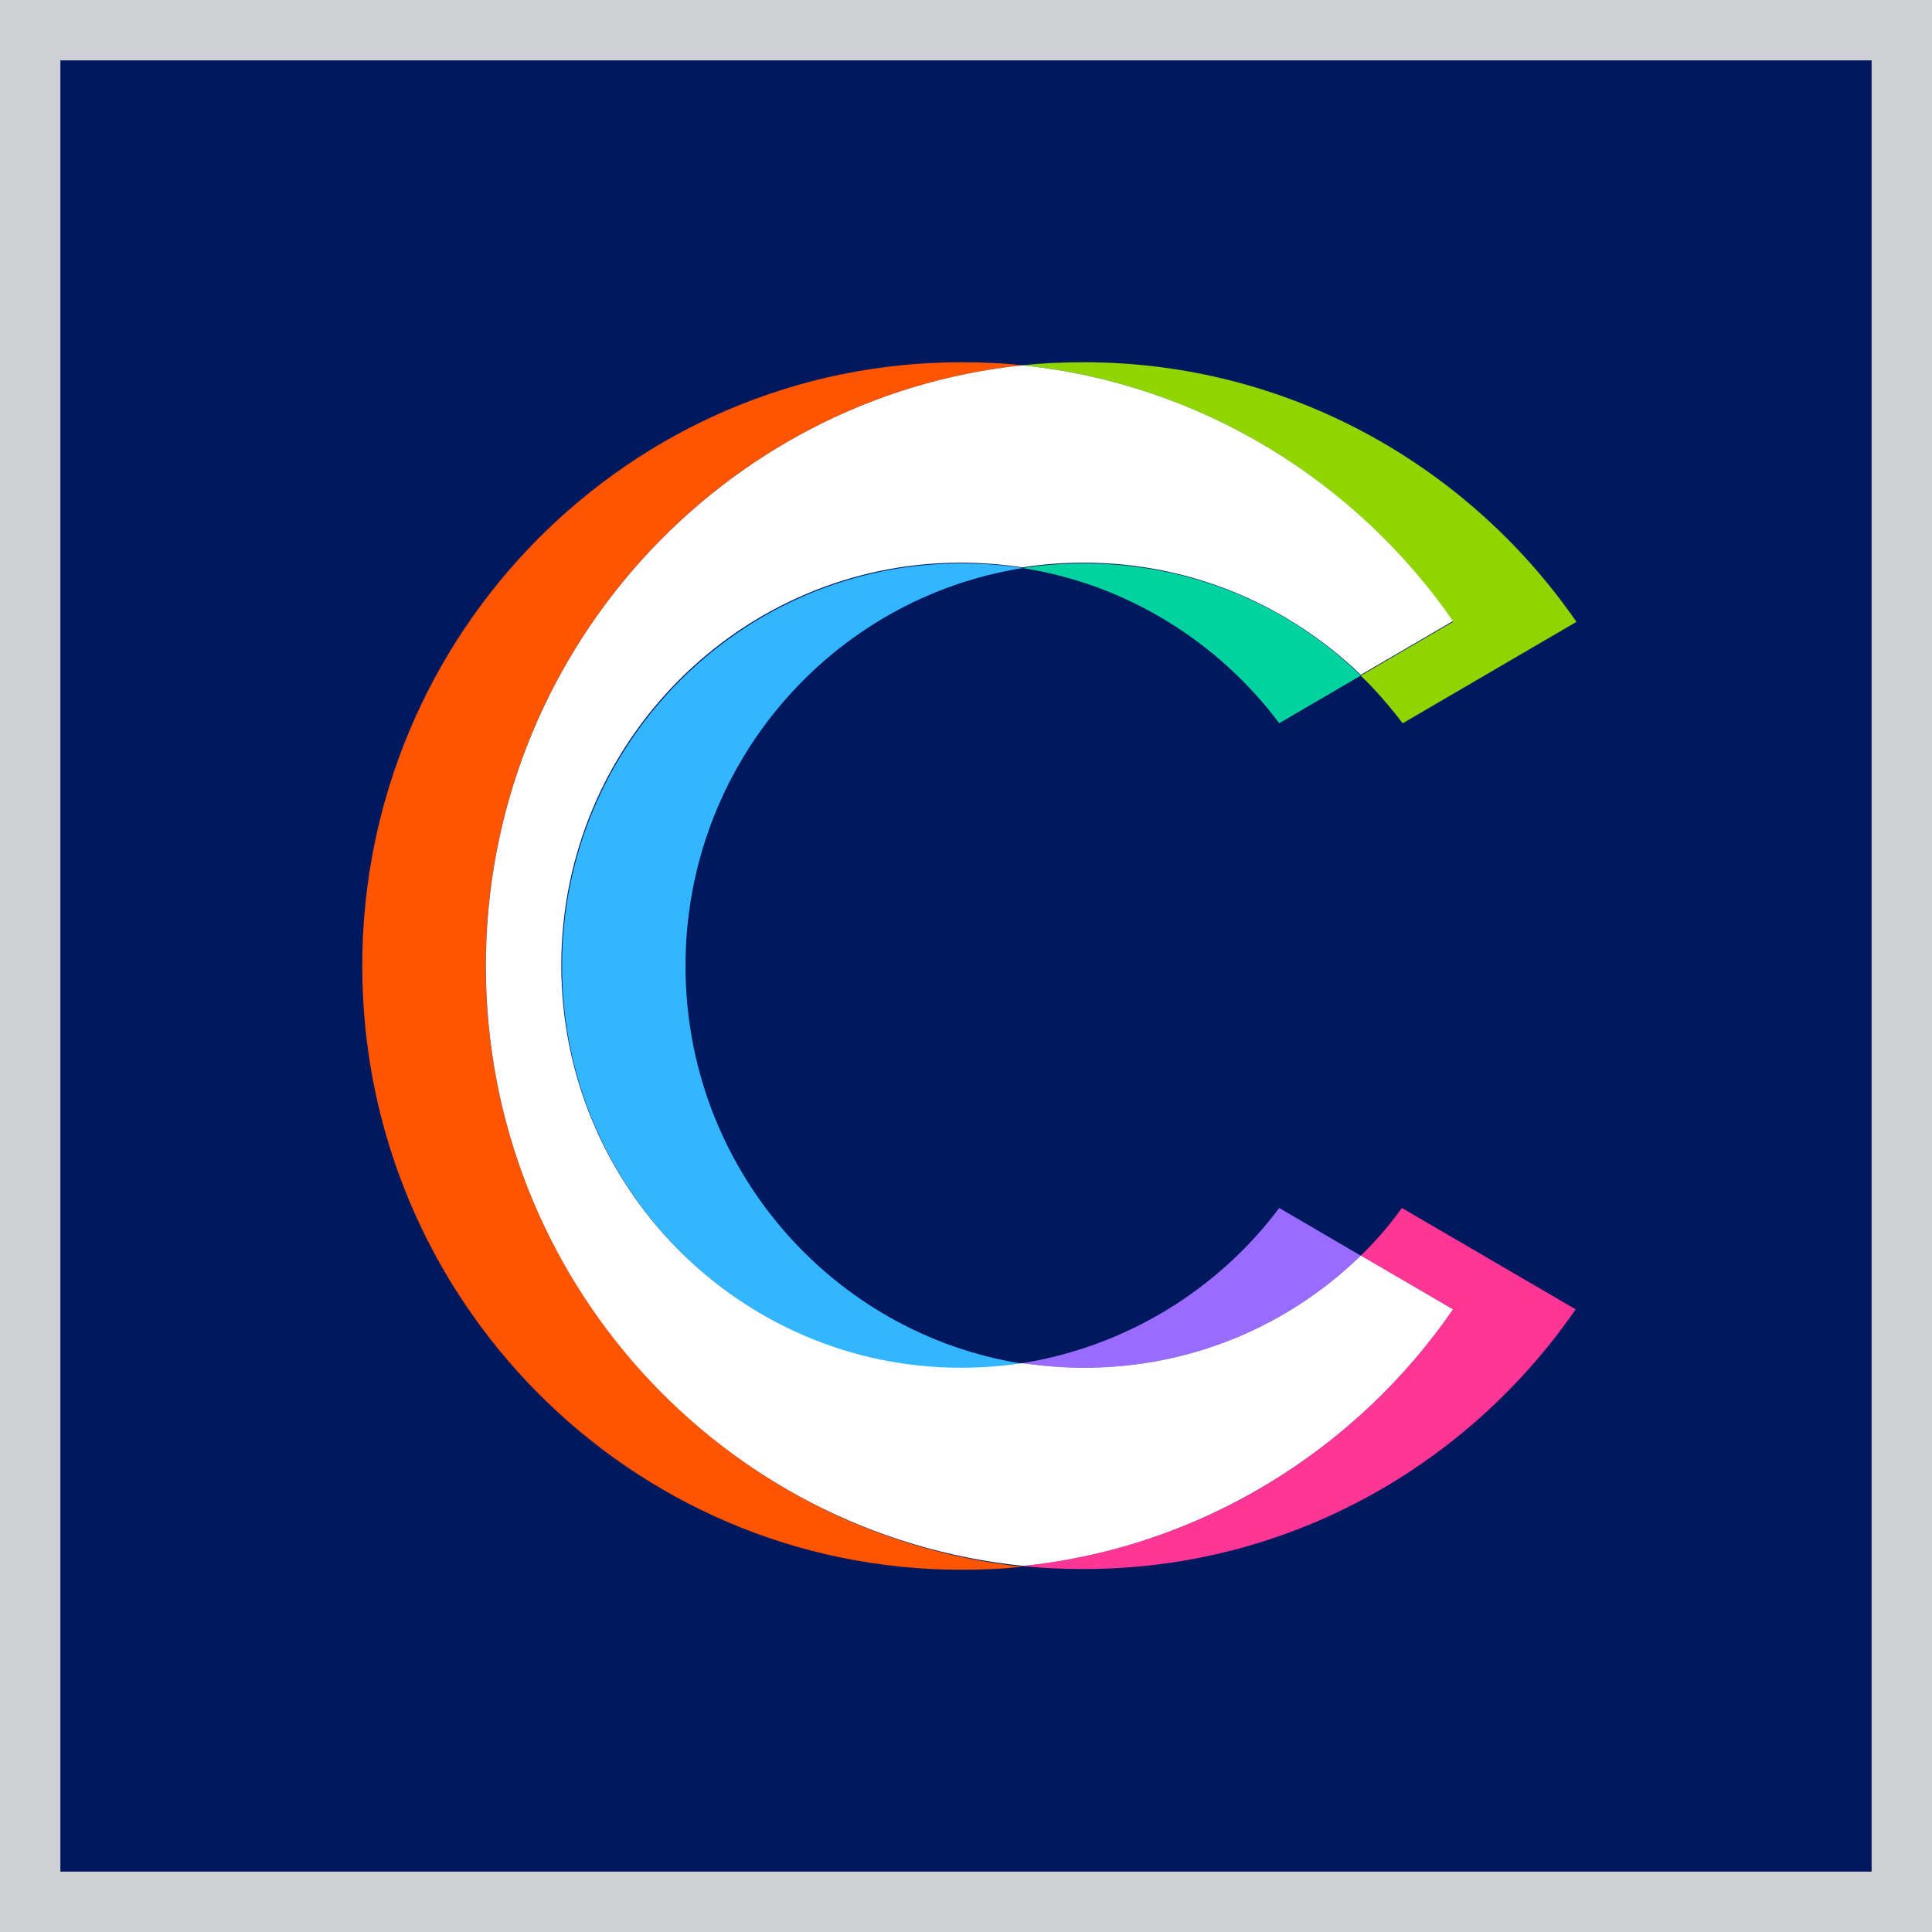
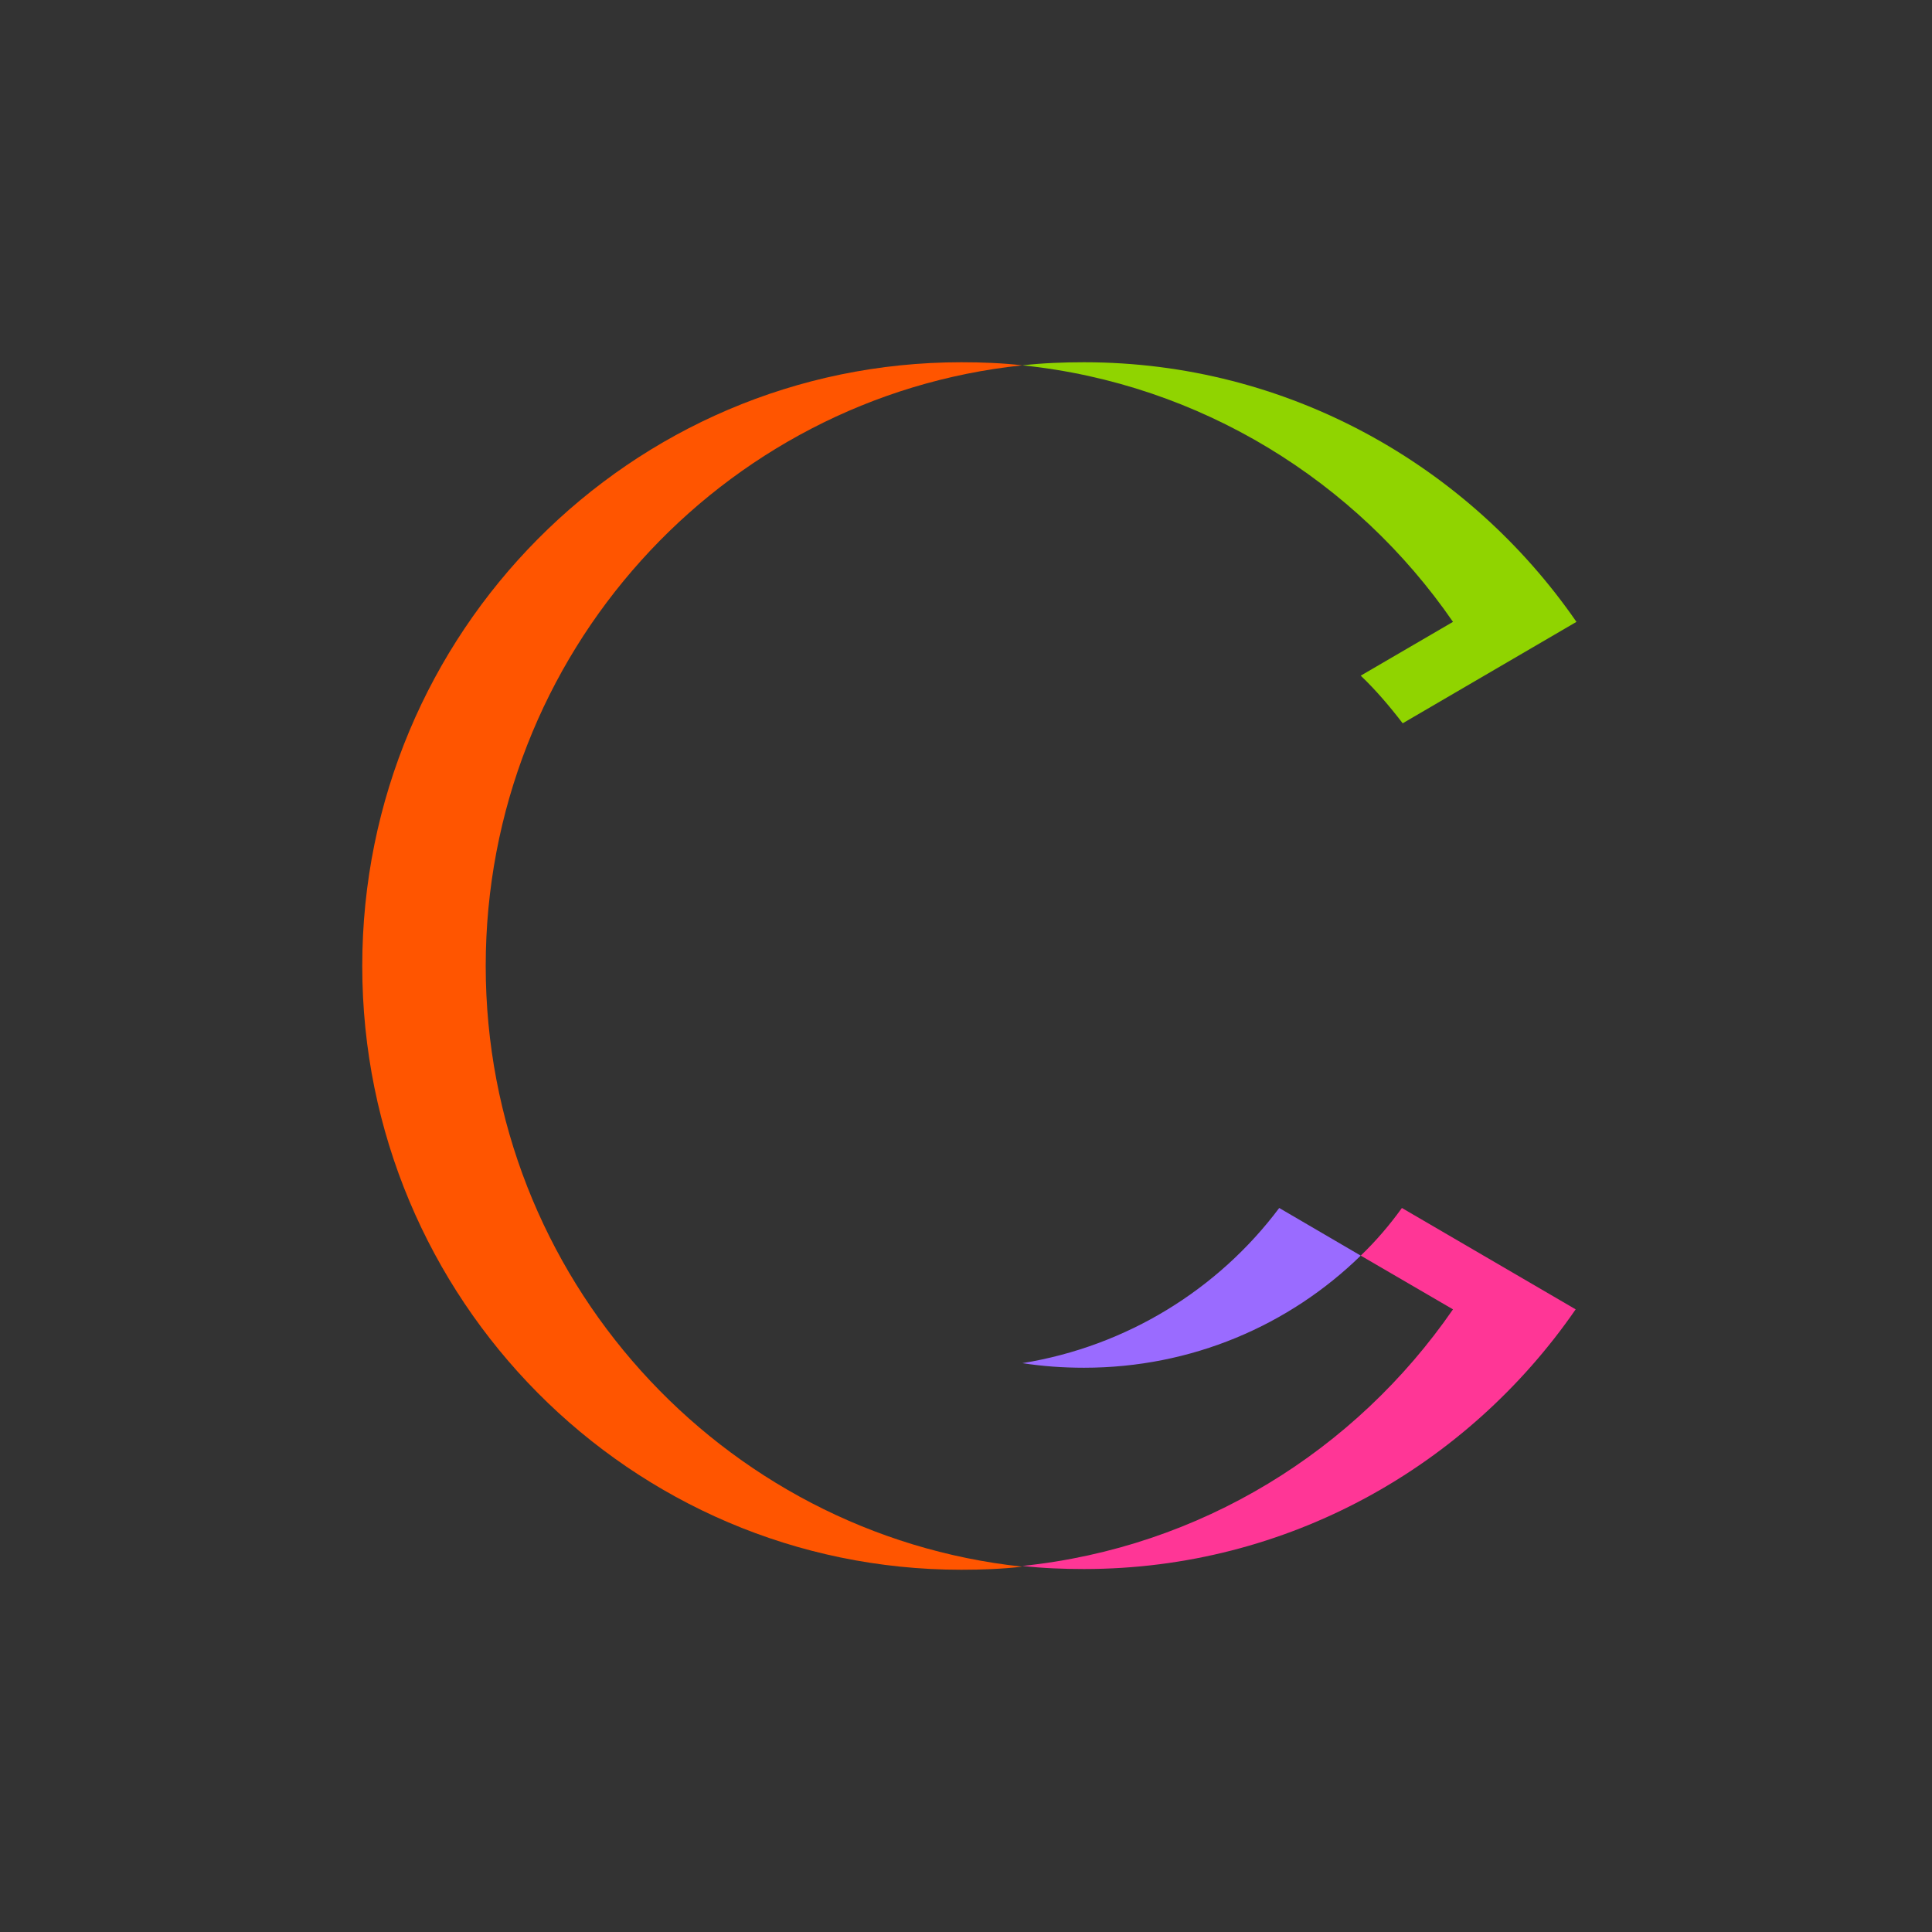
<svg xmlns="http://www.w3.org/2000/svg" width="32" height="32" viewBox="0 0 32 32" fill="none">
  <rect x="0" y="0" width="32" height="32" fill="#333333" stroke="none" />
-   <rect x="0.5" y="0.5" width="31" height="31" fill="#00195E" stroke="#CFD0D3" />
  <path d="M22.538 20.797L21.188 20.008C20.178 21.356 18.663 22.298 16.934 22.578C17.262 22.629 17.603 22.654 17.956 22.654C19.736 22.654 21.352 21.954 22.538 20.797Z" fill="#9A6BFF" />
-   <path d="M16.934 9.408C18.663 9.676 20.178 10.63 21.188 11.978L22.538 11.19C21.352 10.032 19.736 9.332 17.956 9.332C17.615 9.332 17.274 9.357 16.934 9.408Z" fill="#00D3A0" />
  <path d="M8.045 16C8.045 10.835 11.946 6.573 16.932 6.051C16.604 6.013 16.263 6 15.922 6C10.444 6 6 10.478 6 16C6 21.522 10.444 26 15.922 26C16.263 26 16.604 25.987 16.932 25.949C11.946 25.415 8.045 21.153 8.045 16Z" fill="#FF5500" />
  <path d="M24.066 10.3L22.538 11.191C22.791 11.433 23.018 11.7 23.233 11.98L26.111 10.3C24.318 7.705 21.327 6 17.956 6C17.615 6 17.274 6.013 16.934 6.051C19.887 6.356 22.463 7.972 24.066 10.3Z" fill="#90D400" />
-   <path d="M9.309 15.999C9.309 19.675 12.275 22.665 15.923 22.665C16.264 22.665 16.605 22.64 16.946 22.589C13.777 22.093 11.354 19.332 11.354 15.999C11.354 12.665 13.777 9.905 16.946 9.408C16.618 9.357 16.277 9.332 15.923 9.332C12.275 9.332 9.309 12.322 9.309 15.999Z" fill="#31B6FF" />
  <path d="M22.538 20.797L24.066 21.687C22.45 24.028 19.887 25.631 16.934 25.937C17.274 25.975 17.615 25.988 17.956 25.988C21.327 25.988 24.306 24.283 26.098 21.687L23.22 20.008C23.018 20.288 22.791 20.555 22.538 20.797Z" fill="#FF3696" />
-   <path d="M24.066 21.687L22.539 20.796C21.352 21.954 19.736 22.654 17.956 22.654C17.616 22.654 17.275 22.628 16.934 22.578C16.606 22.628 16.265 22.654 15.911 22.654C12.263 22.654 9.297 19.664 9.297 15.987C9.297 12.31 12.263 9.32 15.911 9.32C16.252 9.32 16.593 9.346 16.934 9.397C17.262 9.346 17.603 9.32 17.956 9.32C19.736 9.32 21.352 10.033 22.539 11.178L24.066 10.287C22.463 7.972 19.888 6.356 16.934 6.051C11.948 6.572 8.047 10.835 8.047 16C8.047 21.165 11.948 25.427 16.947 25.936C19.888 25.631 22.463 24.015 24.066 21.687Z" fill="white" />
</svg>